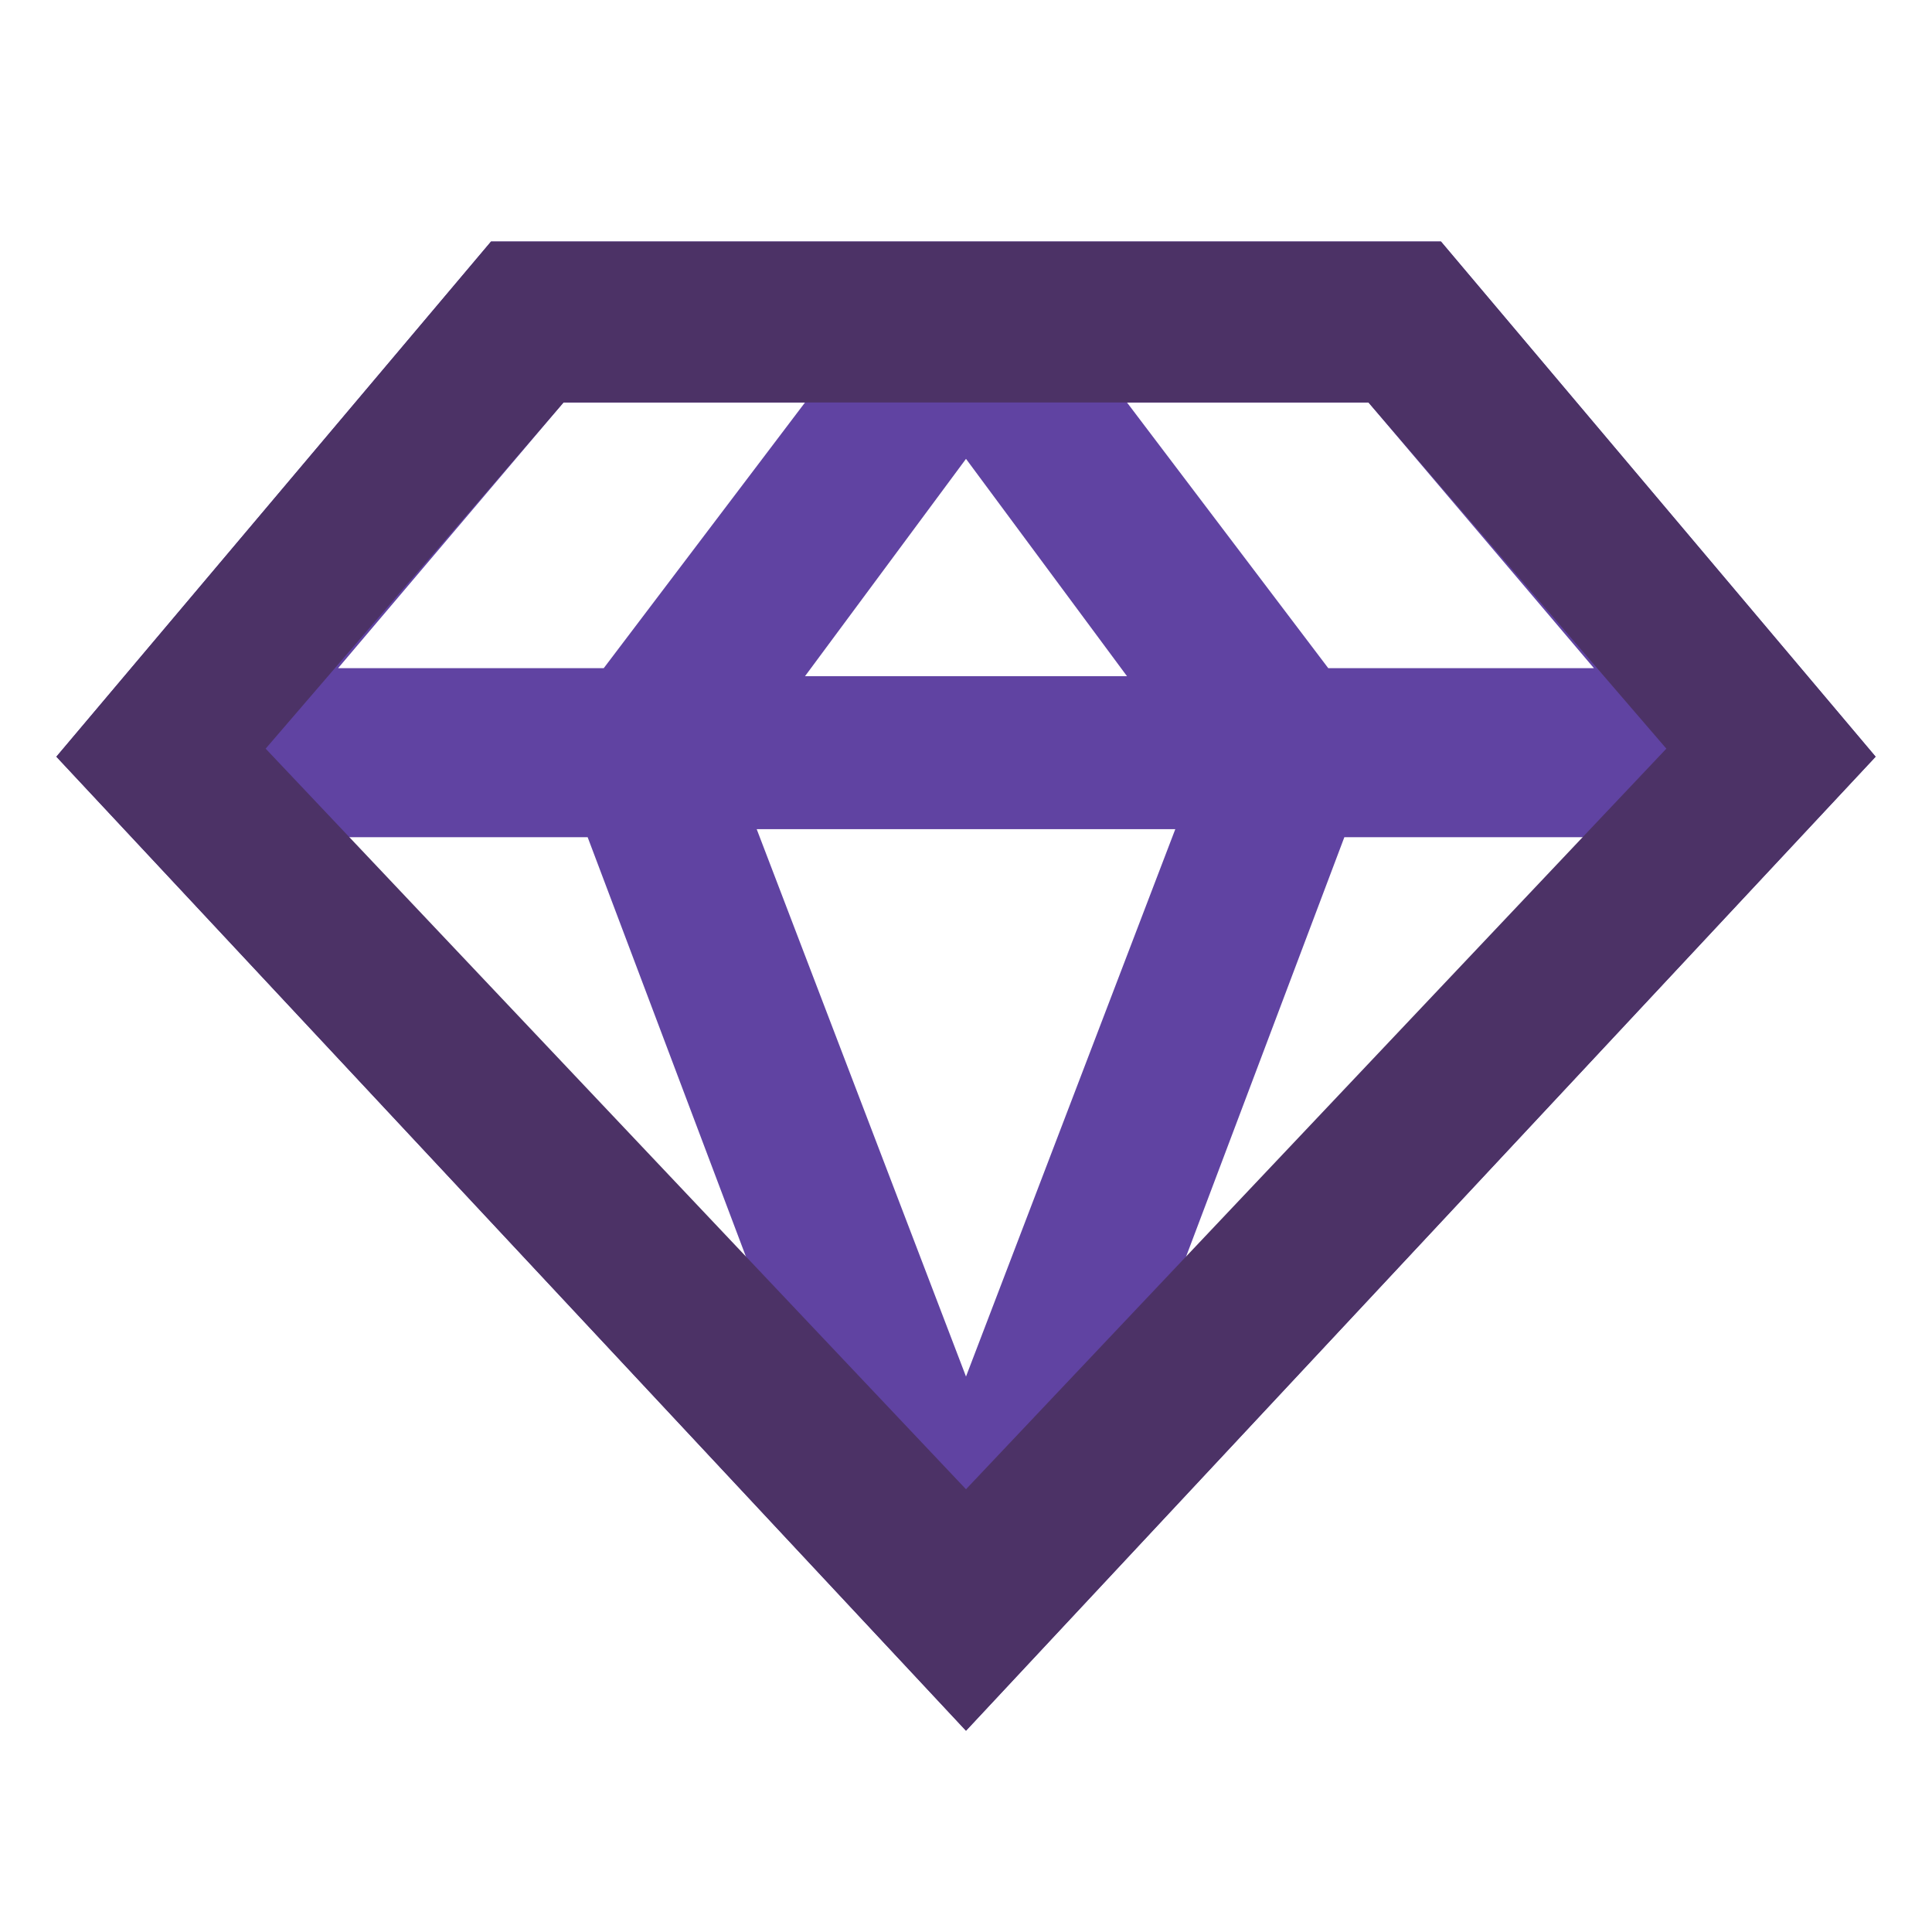
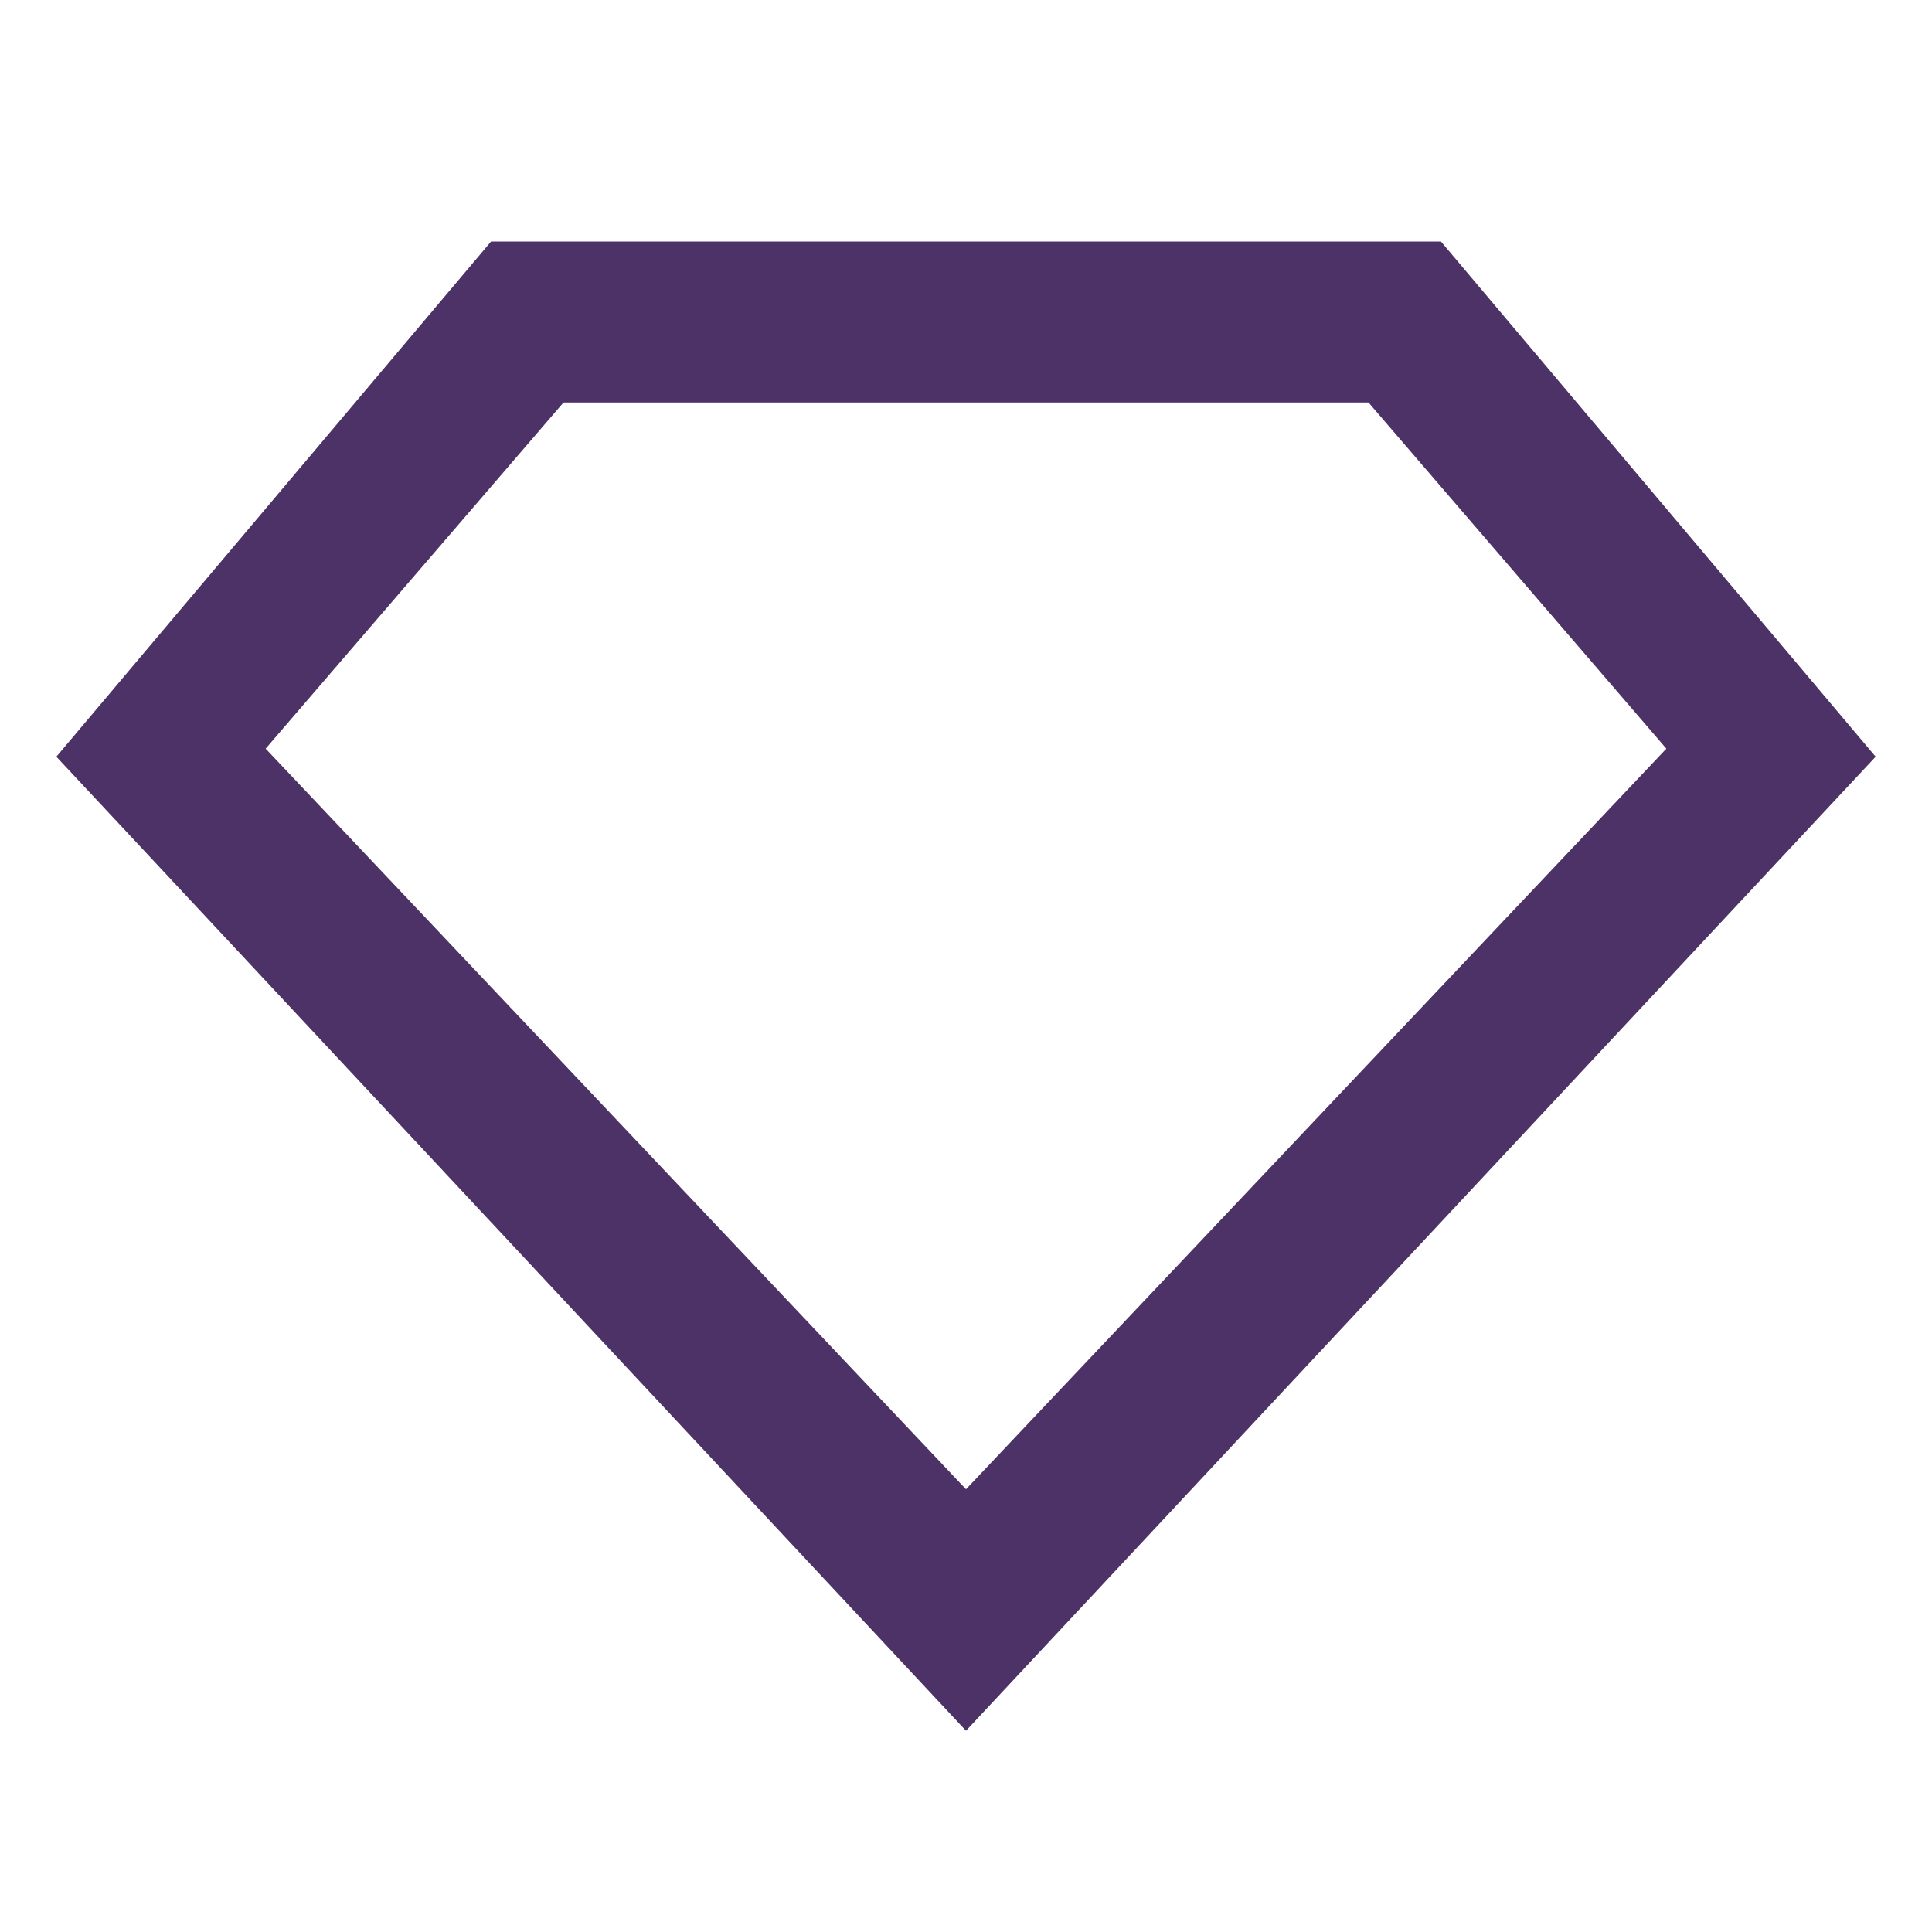
<svg xmlns="http://www.w3.org/2000/svg" version="1.1" id="Layer_1" x="0px" y="0px" viewBox="0 0 24 24" style="enable-background:new 0 0 24 24;" xml:space="preserve">
  <style type="text/css">
	.st0{fill-rule:evenodd;clip-rule:evenodd;fill:#6043A2;}
	.st1{fill-rule:evenodd;clip-rule:evenodd;fill:#4C3266;}
</style>
-   <path class="st0" d="M6.1,3h11.8l5.4,6.4L12,21.5L0.7,9.4L6.1,3z M7,5L4.2,8.3h3.3L10,5H7z M12,5.7l-2,2.7h4L12,5.7z M14.6,10.3H9.4  l2.6,6.8L14.6,10.3z M9.3,15.7l-2-5.3h-3L9.3,15.7z M14.7,15.7l2-5.3h3L14.7,15.7z M19.8,8.3h-3.3L14,5h3L19.8,8.3z" />
  <path class="st1" d="M6.1,3h11.8l5.4,6.4L12,21.5L0.7,9.4L6.1,3z M7,5L3.3,9.3l8.7,9.2l8.7-9.2L17,5H7z" />
</svg>